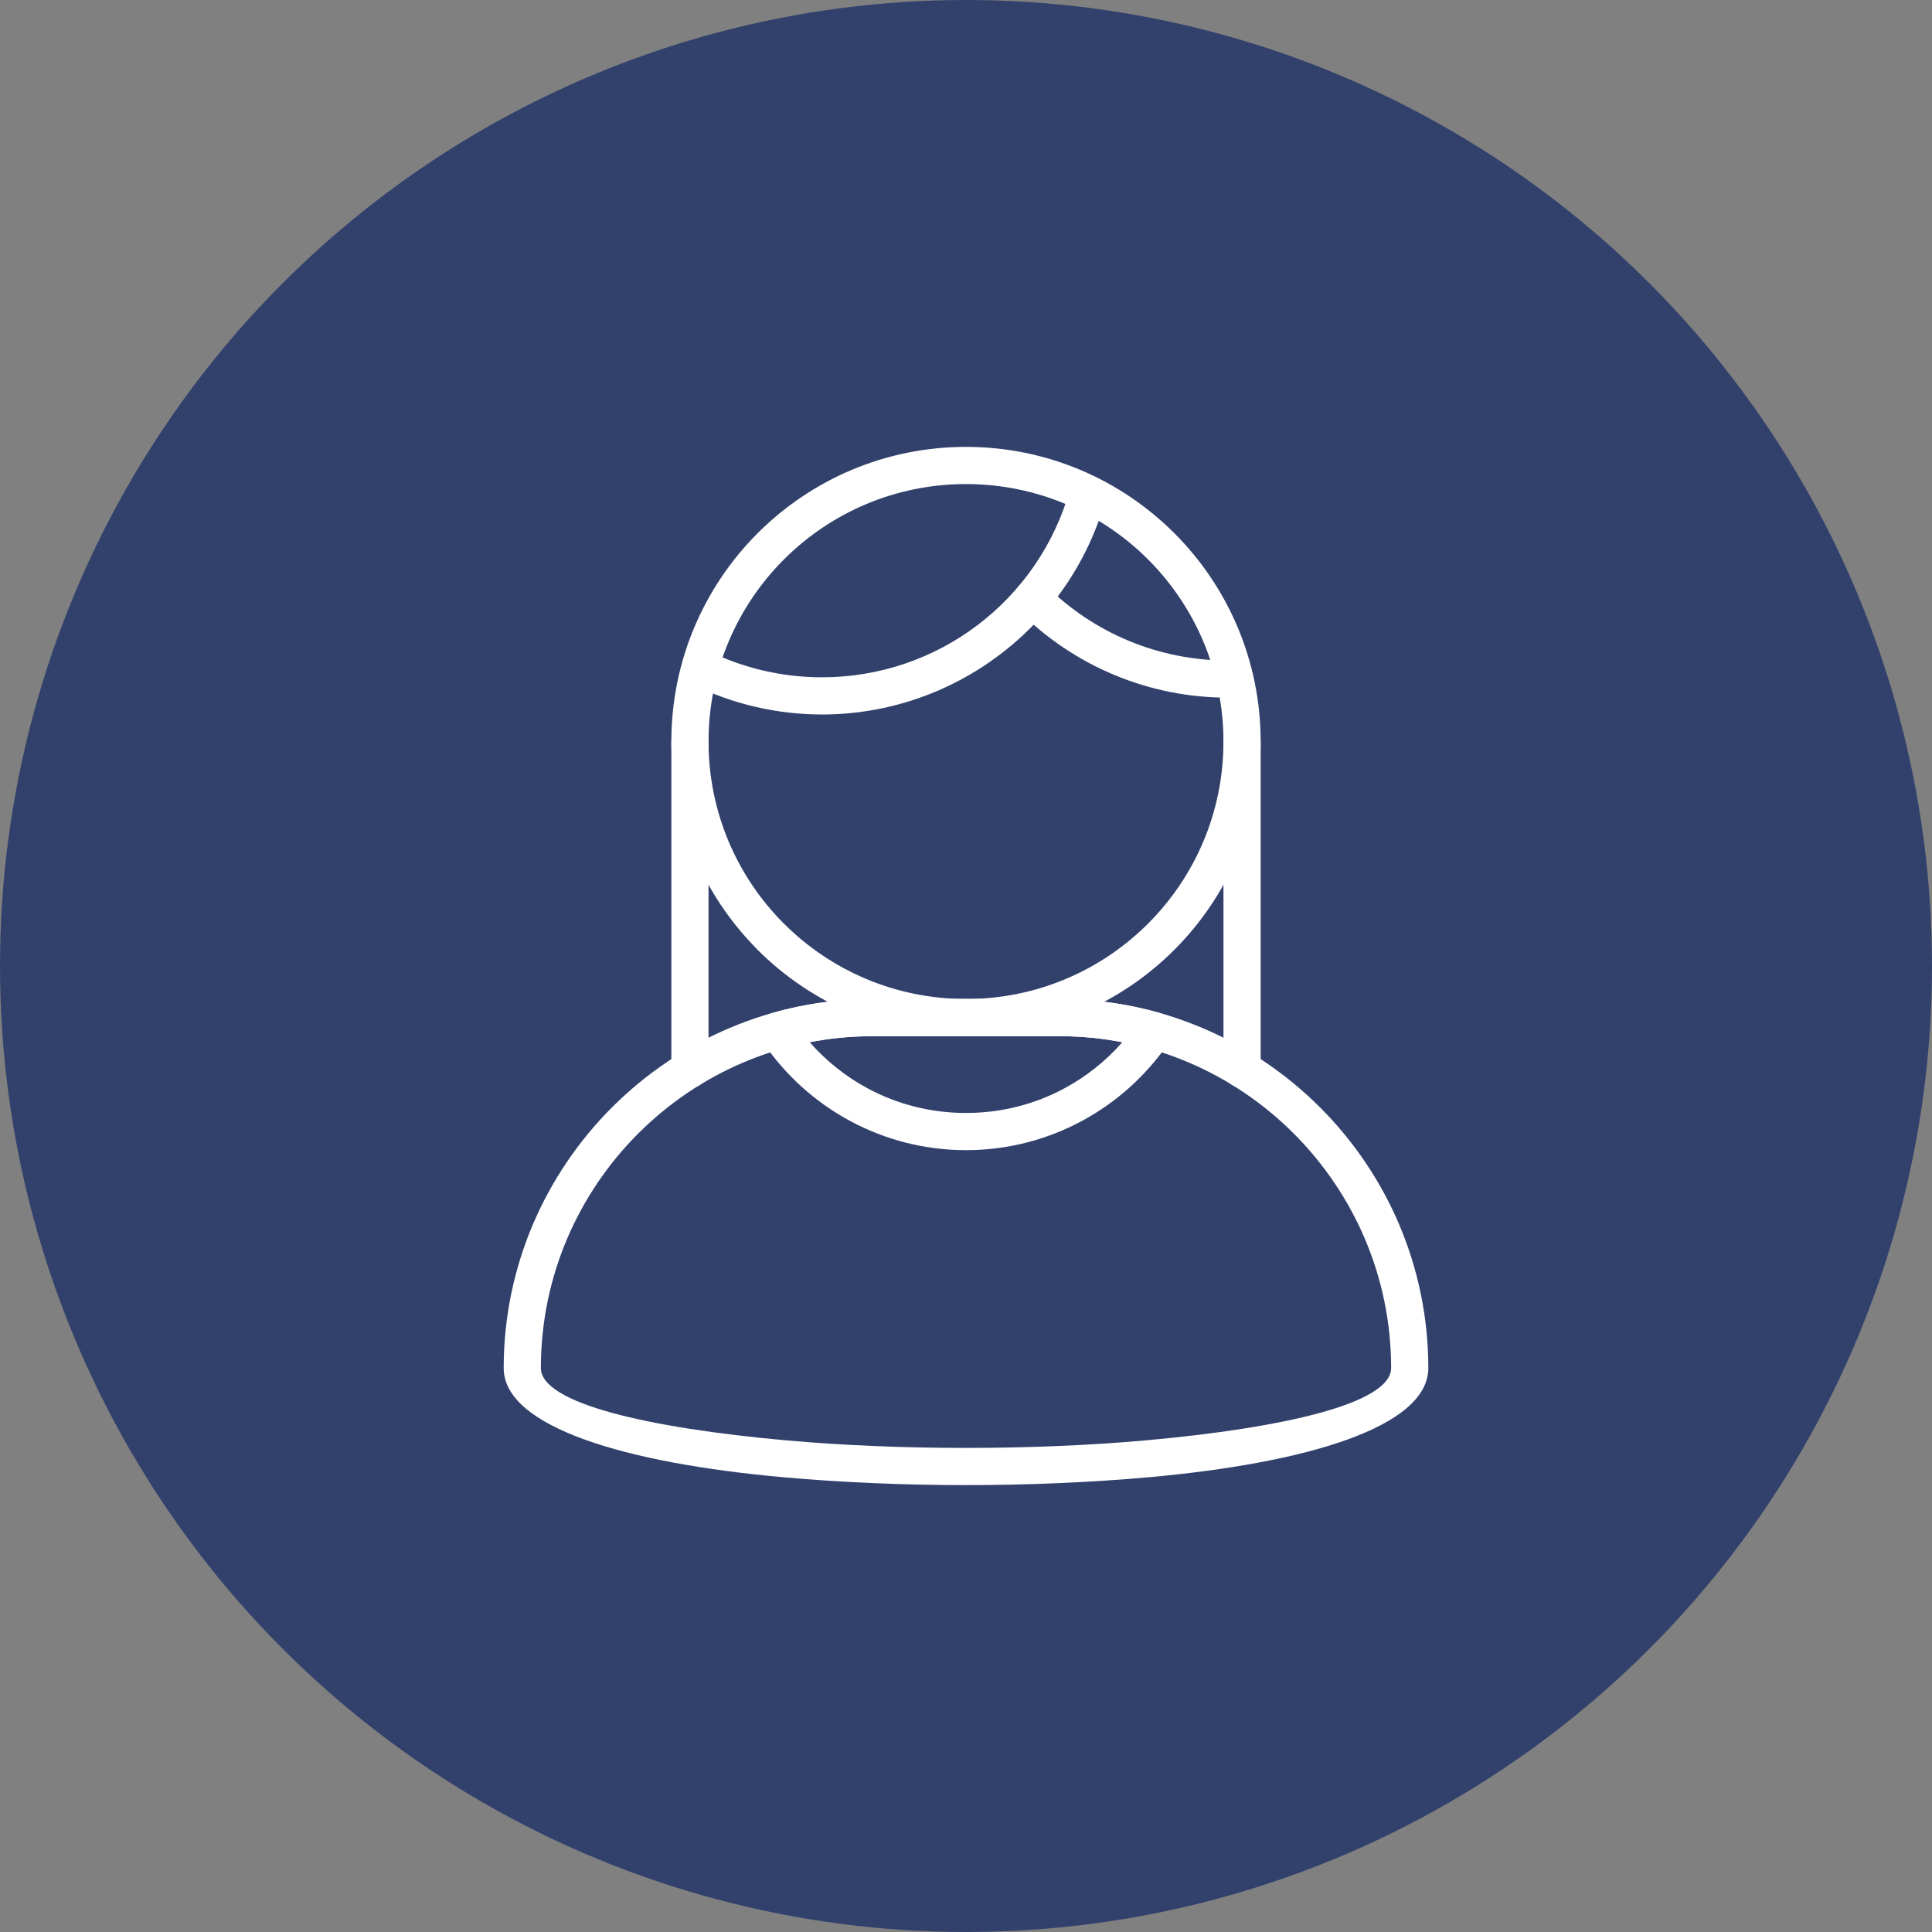
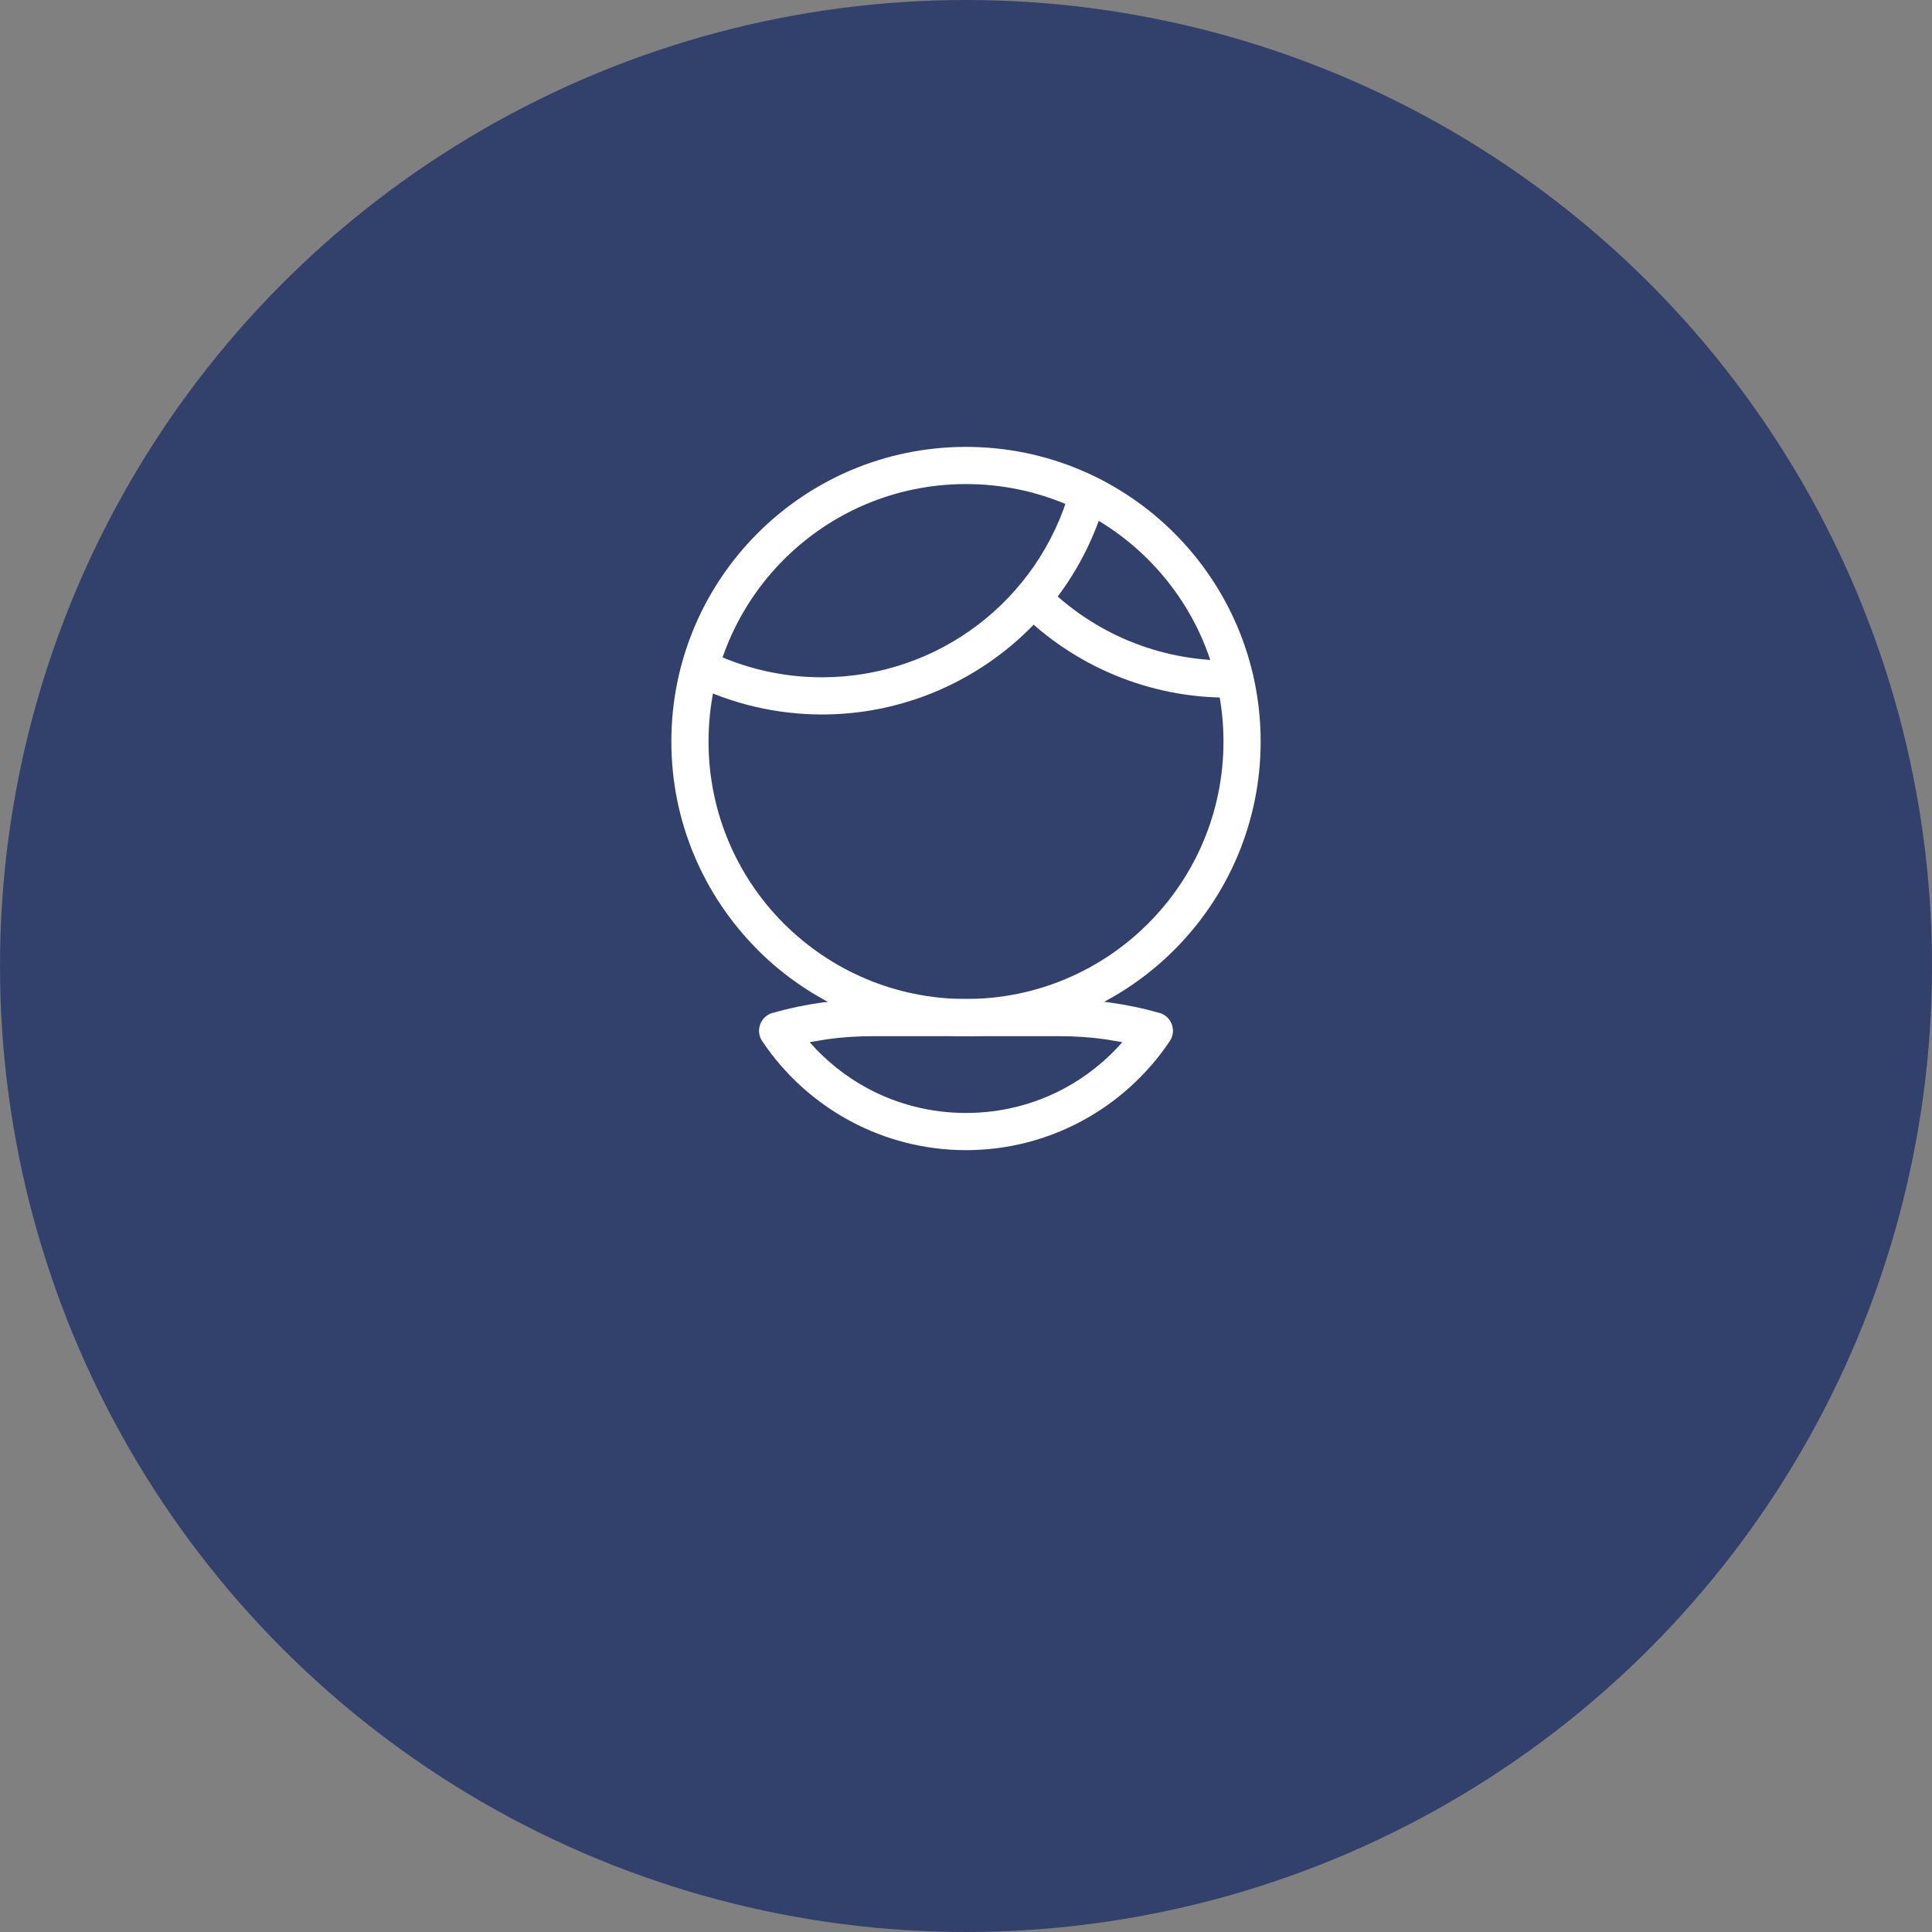
<svg xmlns="http://www.w3.org/2000/svg" xml:space="preserve" width="24.554mm" height="24.554mm" version="1.1" style="shape-rendering:geometricPrecision; text-rendering:geometricPrecision; image-rendering:optimizeQuality; fill-rule:evenodd; clip-rule:evenodd" viewBox="0 0 2454.3 2454.3">
  <rect x="0" y="0" width="2454.3" height="2454.3" fill="#808080" stroke="none" />
  <defs>
    <style type="text/css">
   
    .fil0 {fill:#32416C}
    .fil1 {fill:white;fill-rule:nonzero}
   
  </style>
  </defs>
  <g id="Layer_x0020_1">
    <g id="_2194637867600">
      <circle class="fil0" cx="1227.15" cy="1227.15" r="1227.15" />
-       <path class="fil1" d="M1108.66 1269.07l236.98 0c128.99,0 246.22,52.67 331.18,137.62 84.95,84.87 137.62,202.09 137.62,331.18 0,75.15 -155.59,120.81 -354.7,138.69 -74.19,6.65 -153.81,10.02 -232.59,10.02 -78.78,0 -158.4,-3.37 -232.57,-10.02 -199.1,-17.88 -354.72,-63.54 -354.72,-138.69 0,-128.99 52.65,-246.17 137.58,-331.13 85.08,-85.04 202.26,-137.67 331.22,-137.67zm236.98 47.23l-236.98 0c-116.15,0 -221.58,47.31 -297.86,123.62 -76.4,76.38 -123.71,181.77 -123.71,297.95 0,44.93 136.66,76.15 311.55,91.87 71.2,6.38 149.47,9.61 228.51,9.61 79.03,0 157.29,-3.23 228.53,-9.61 174.88,-15.72 311.53,-46.94 311.53,-91.87 0,-116.09 -47.36,-221.51 -123.71,-297.86 -76.28,-76.4 -181.71,-123.71 -297.86,-123.71z" />
      <path class="fil1" d="M1227.15 567.7c103.33,0 196.93,41.92 264.66,109.64 67.72,67.72 109.64,161.32 109.64,264.66 0,103.27 -41.92,196.83 -109.64,264.57 -67.72,67.81 -161.33,109.73 -264.66,109.73 -103.33,0 -196.93,-41.92 -264.66,-109.64l-1.27 -1.38c-66.96,-67.63 -108.37,-160.66 -108.37,-263.28 0,-103.34 41.92,-196.93 109.64,-264.66 67.72,-67.72 161.33,-109.64 264.66,-109.64zm231.3 143c-59.15,-59.15 -140.97,-95.77 -231.3,-95.77 -90.33,0 -172.15,36.61 -231.3,95.77 -59.15,59.15 -95.77,140.97 -95.77,231.3 0,89.81 36.14,171.14 94.63,230.23l1.14 1.07c59.15,59.15 140.97,95.77 231.3,95.77 90.33,0 172.15,-36.61 231.3,-95.77 59.17,-59.13 95.77,-140.93 95.77,-231.3 0,-90.33 -36.61,-172.15 -95.77,-231.3z" />
-       <path class="fil1" d="M1554.22 942c0,-13.02 10.6,-23.62 23.61,-23.62 13.02,0 23.62,10.6 23.62,23.62l0 416.33c0,13.01 -10.6,23.61 -23.62,23.61 -13.01,0 -23.61,-10.6 -23.61,-23.61l0 -416.33zm-654.14 416.33c0,13.01 -10.6,23.61 -23.61,23.61 -13.02,0 -23.62,-10.6 -23.62,-23.61l0 -416.33c0,-13.02 10.6,-23.62 23.62,-23.62 13.01,0 23.61,10.6 23.61,23.62l0 416.33z" />
      <path class="fil1" d="M1359.35 621.26c3.46,-12.5 16.43,-19.86 28.95,-16.41 12.5,3.46 19.86,16.43 16.41,28.95 -22.55,80.88 -70.73,149.36 -134.21,197.53 -63.57,48.28 -142.42,76.31 -226.28,76.31 -28.41,0 -56.85,-3.28 -84.58,-9.72 -27.49,-6.36 -54.41,-15.94 -80.16,-28.59 -11.66,-5.69 -16.48,-19.78 -10.8,-31.45 5.69,-11.65 19.78,-16.47 31.44,-10.79 22.26,10.93 45.78,19.26 70.04,24.88 24.04,5.58 48.93,8.43 74.06,8.43 73.54,0 142.51,-24.44 197.87,-66.49 55.46,-42.1 97.55,-101.95 117.26,-172.66z" />
      <path class="fil1" d="M1568.49 839.12c12.97,-0.09 23.59,10.35 23.68,23.32 0.09,12.98 -10.35,23.6 -23.33,23.68l-9.07 0.09c-49.64,0.12 -98.23,-9.77 -143.25,-28.41 -44.95,-18.57 -86.31,-45.98 -121.35,-80.99 -9.21,-9.14 -9.23,-24.06 -0.09,-33.27 9.15,-9.21 24.06,-9.24 33.28,-0.09 30.66,30.64 66.8,54.61 106.04,70.82 39.18,16.21 81.7,24.82 125.19,24.82l8.9 0.02z" />
      <path class="fil1" d="M1485.48 1323.39c-28.35,42.03 -66.74,76.89 -111.78,100.97 -43.8,23.44 -93.7,36.72 -146.55,36.72 -52.83,0 -102.78,-13.28 -146.57,-36.72 -45.31,-24.24 -83.99,-59.4 -112.36,-101.86 -7.23,-10.8 -4.33,-25.42 6.47,-32.65 2.12,-1.43 4.4,-2.45 6.74,-3.1 20.36,-5.8 41.4,-10.24 62.83,-13.2 21.36,-2.94 42.95,-4.48 64.4,-4.48l236.98 0c21.45,0 43.04,1.54 64.4,4.48 21.43,2.97 42.47,7.41 62.83,13.18 12.51,3.5 19.82,16.52 16.32,29.03 -0.8,2.83 -2.07,5.4 -3.72,7.63zm-133.9 59.49c28.14,-15.05 53.29,-35.12 74.21,-58.98l-22.21 -3.7c-18.6,-2.56 -37.97,-3.9 -57.93,-3.9l-236.98 0c-19.96,0 -39.33,1.34 -57.93,3.9l-22.23 3.7c20.94,23.86 46.09,43.93 74.21,58.98 36.9,19.73 79.34,30.97 124.45,30.97 45.11,0 87.52,-11.24 124.43,-30.97z" />
    </g>
  </g>
</svg>